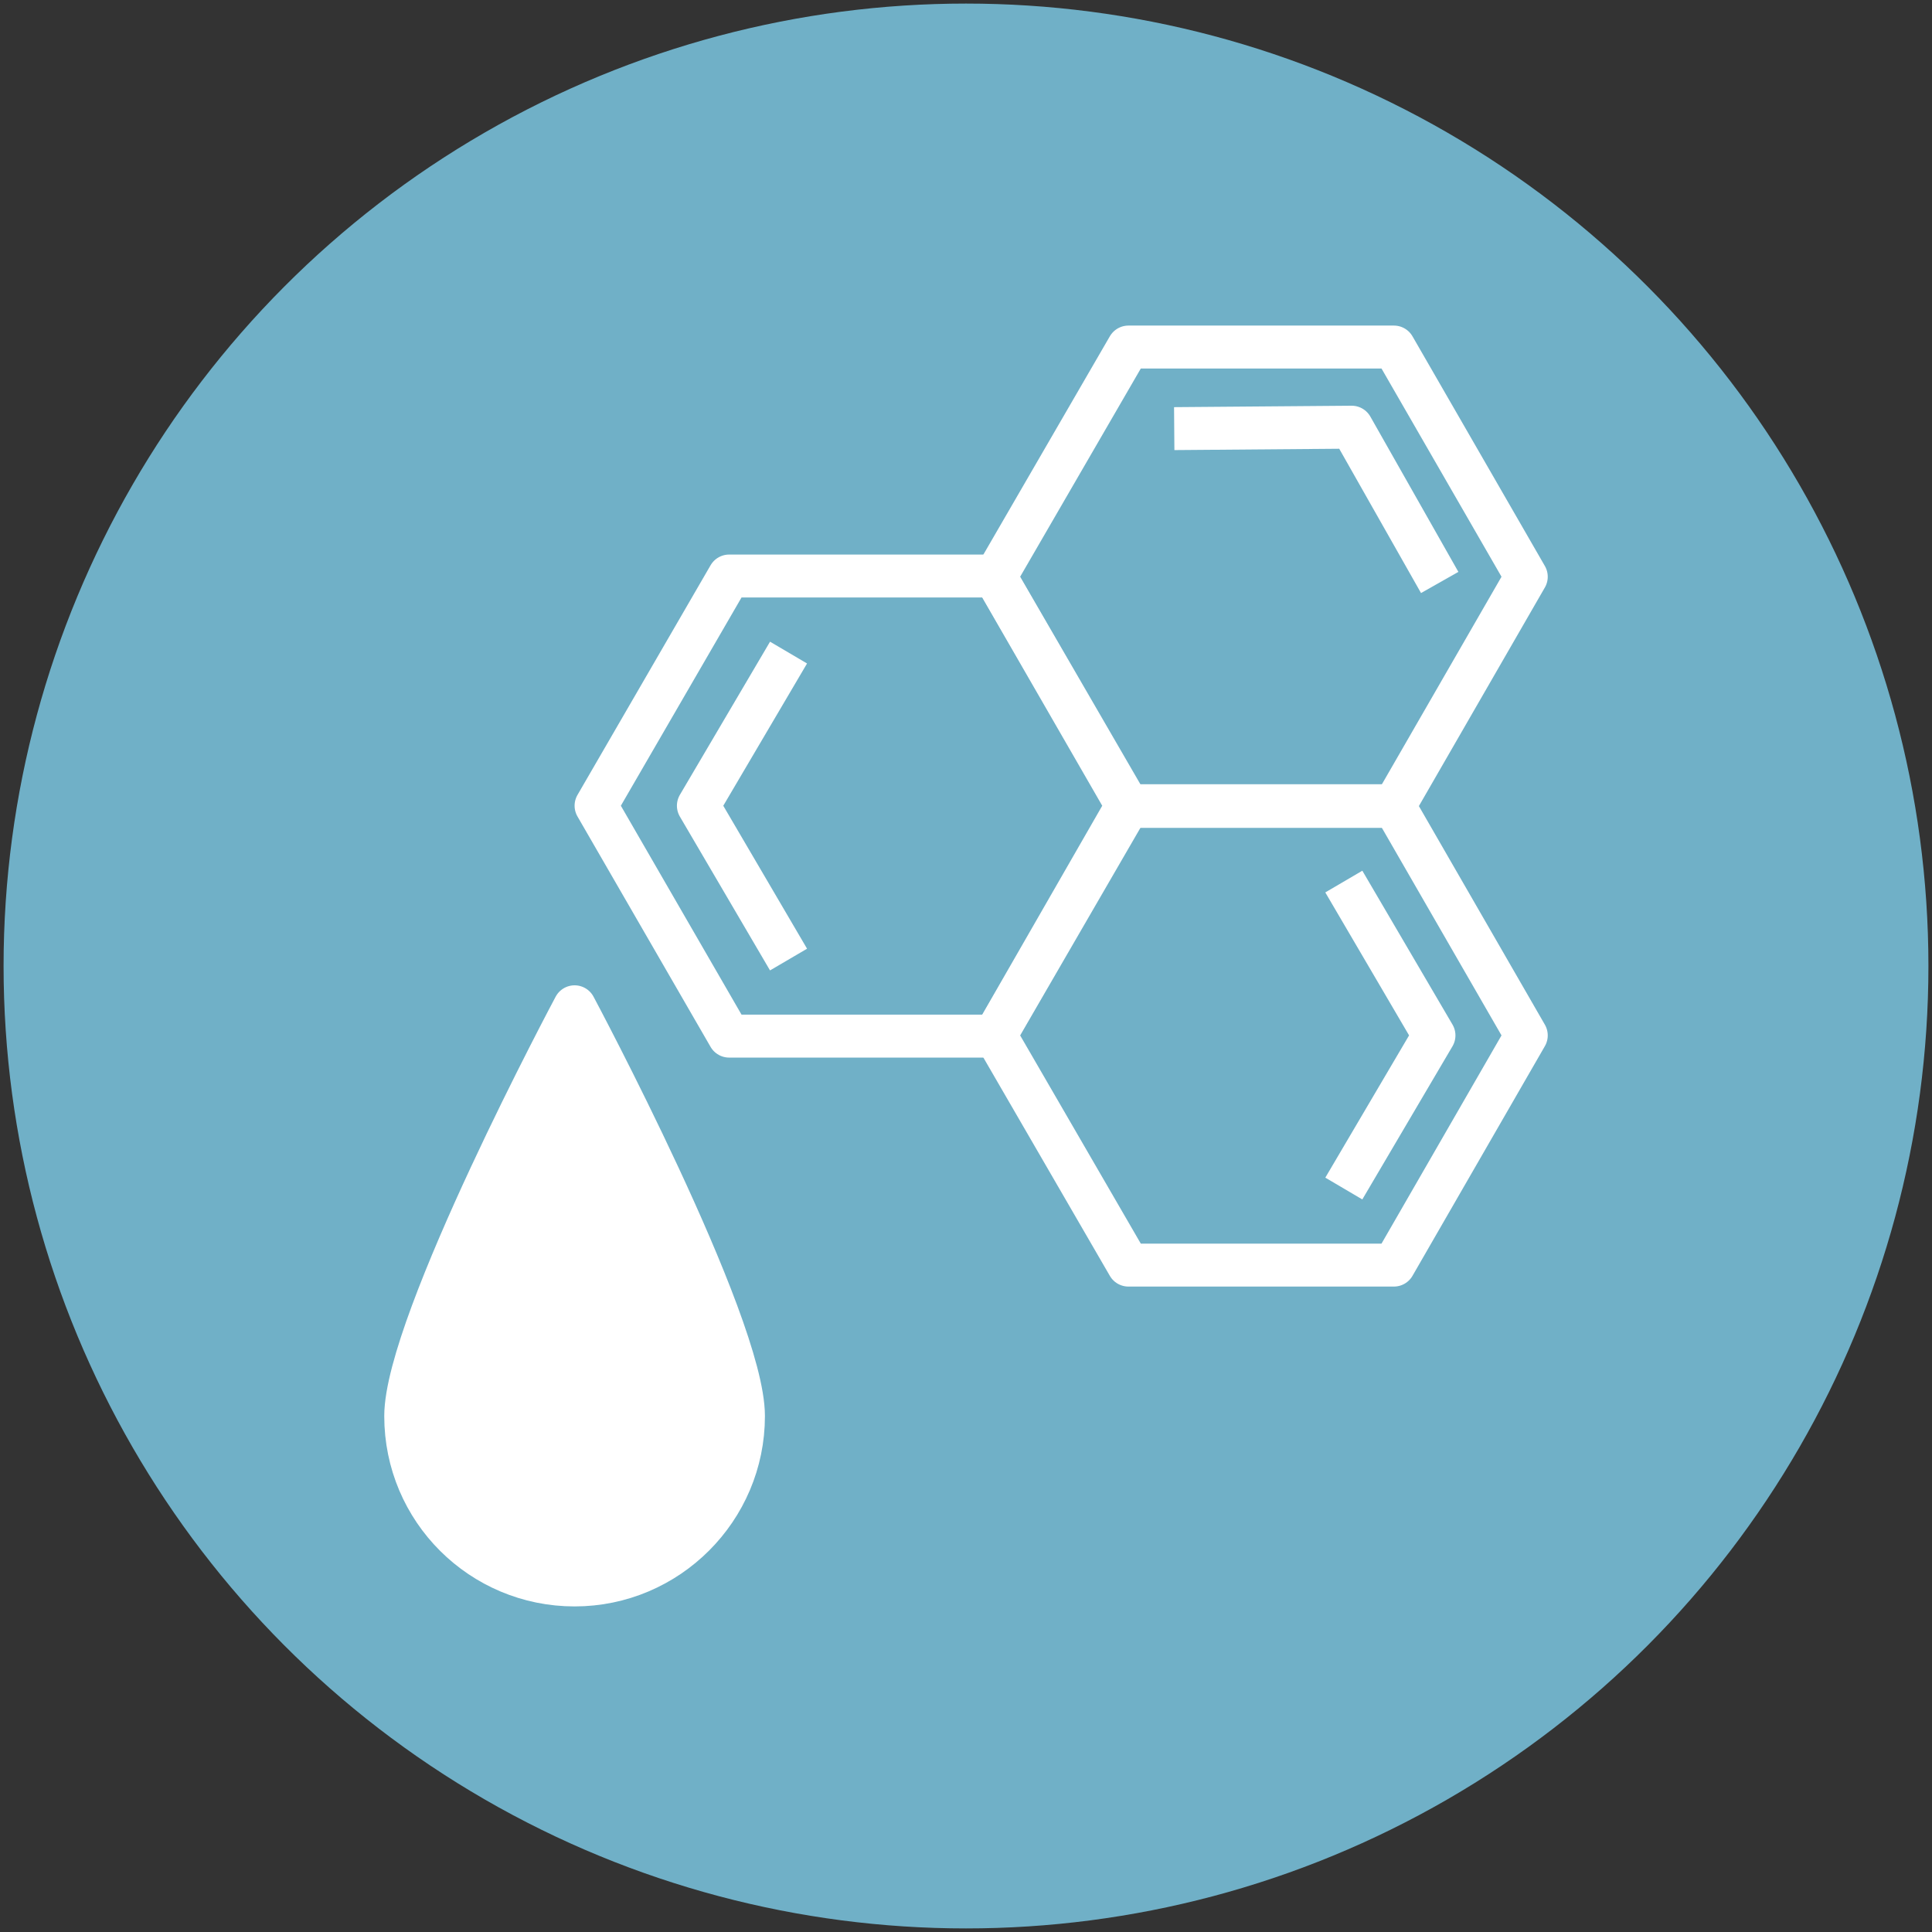
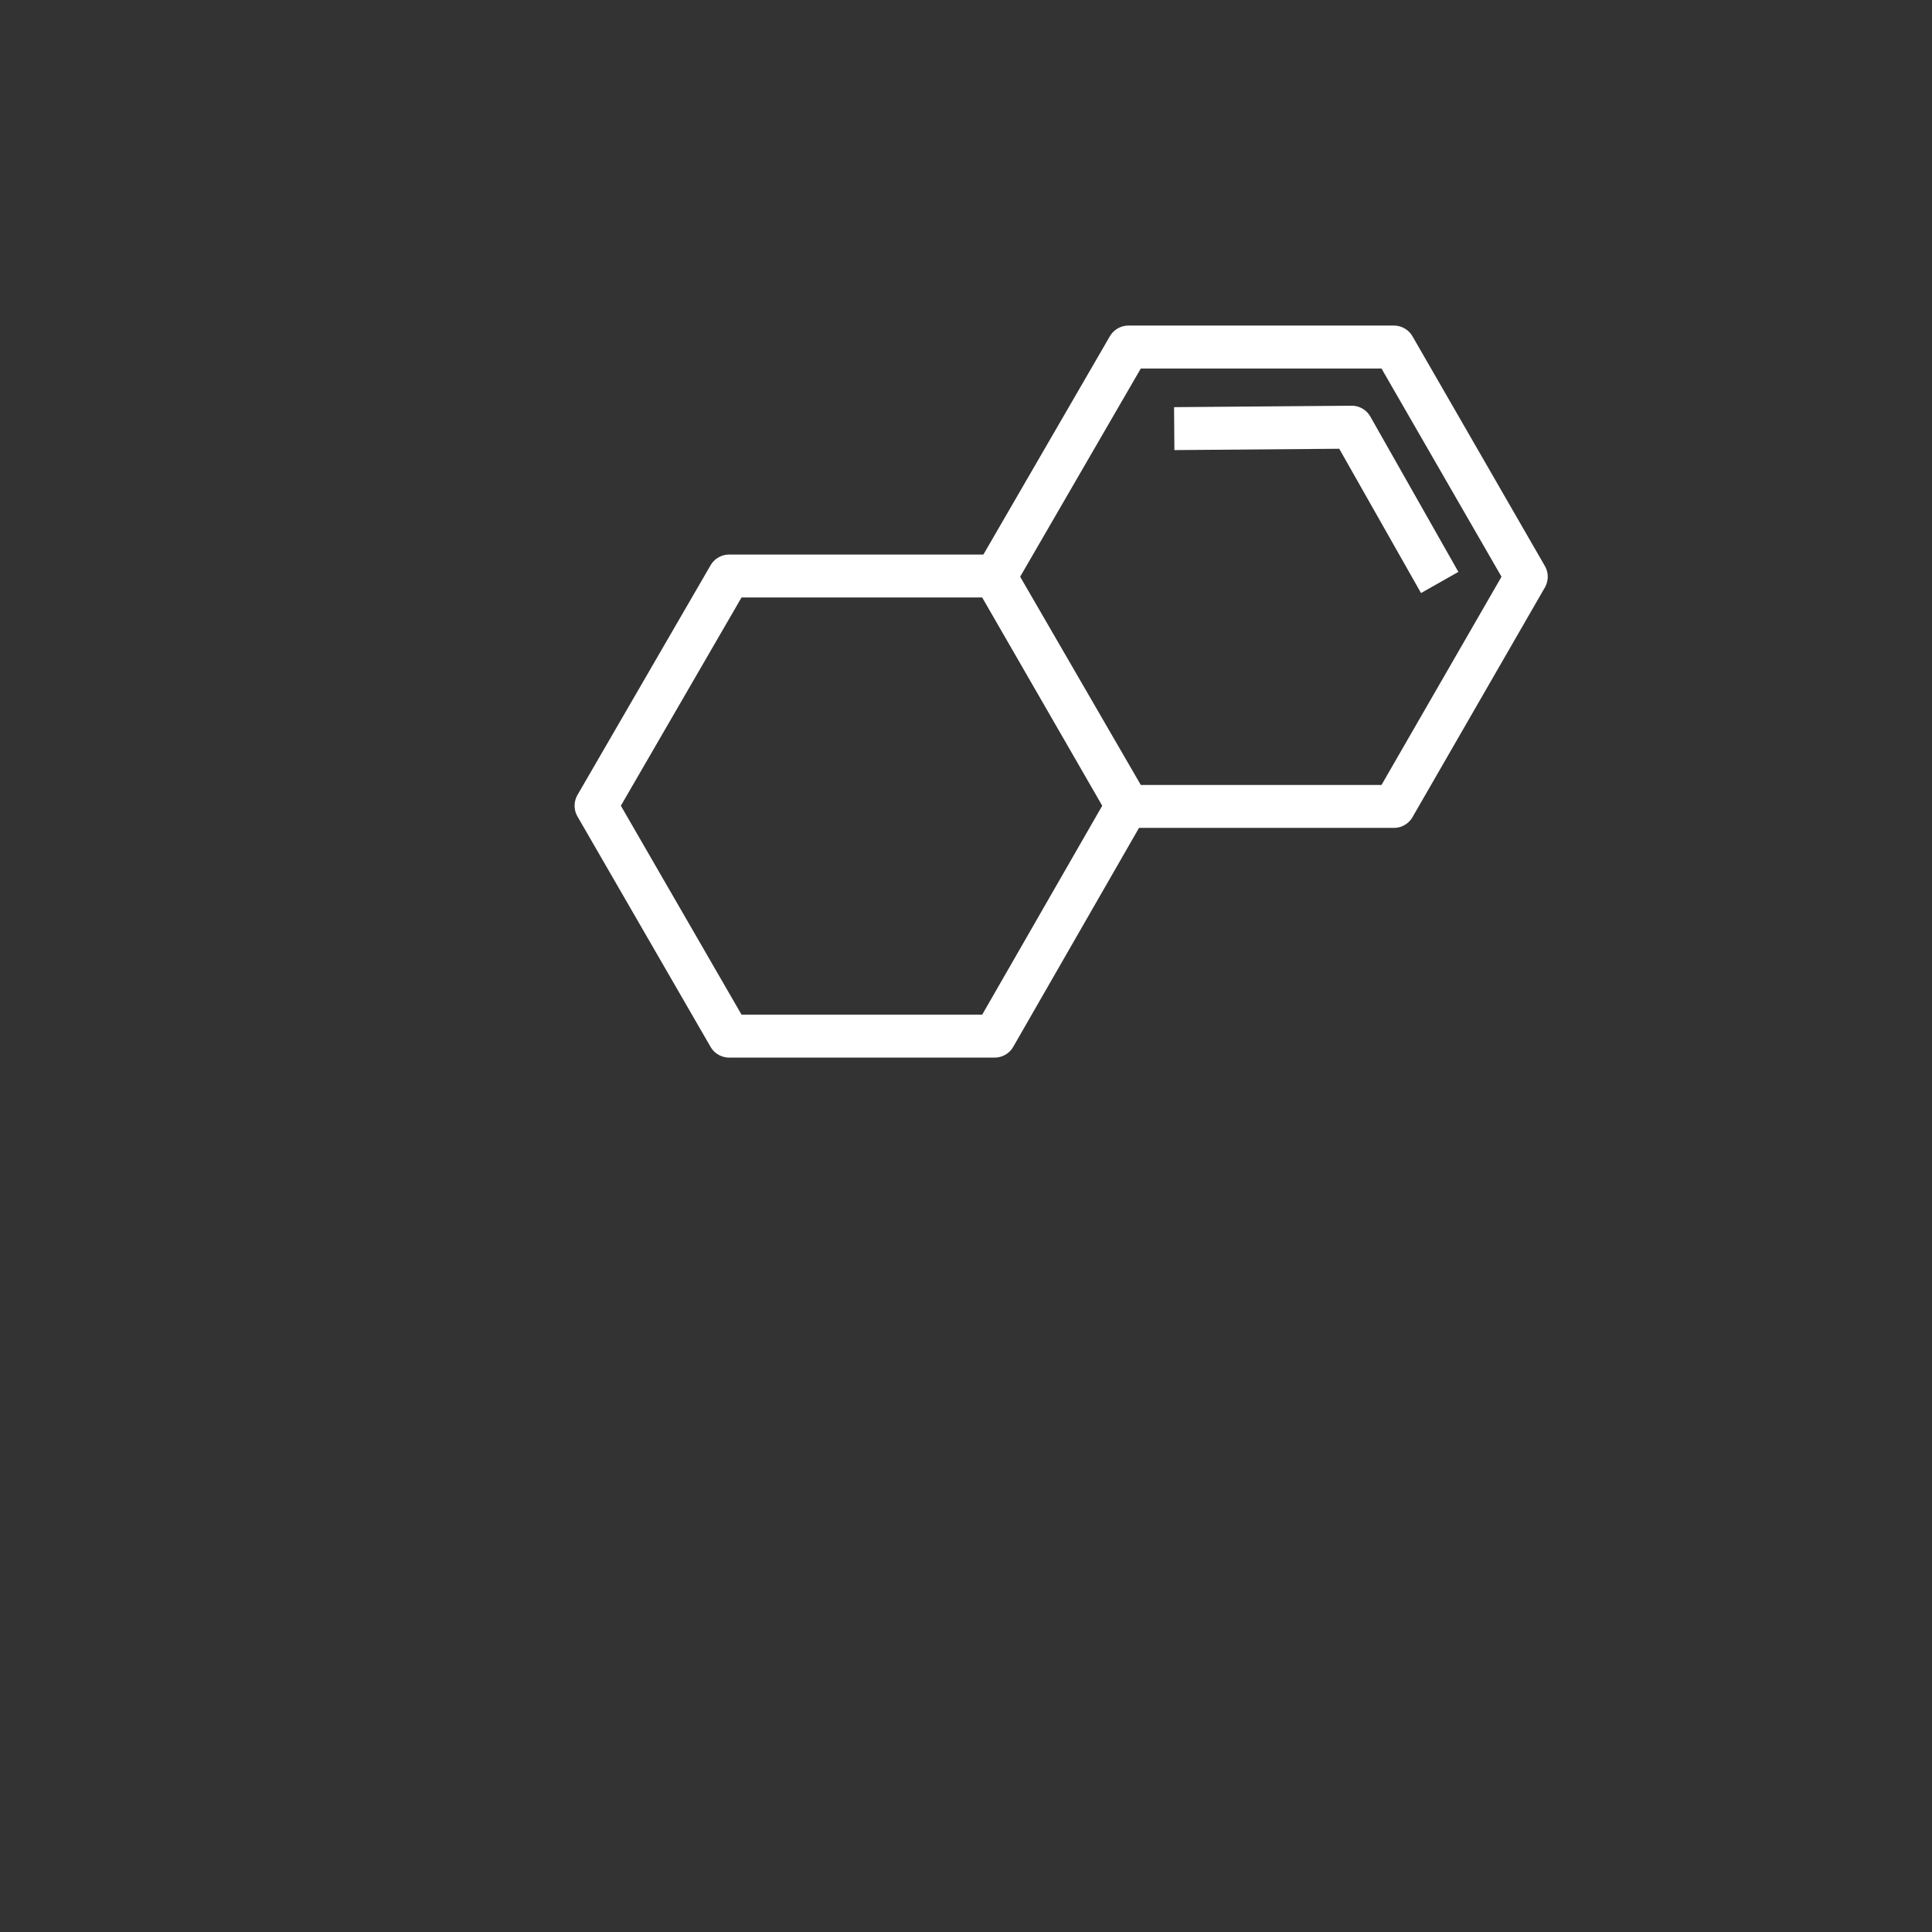
<svg xmlns="http://www.w3.org/2000/svg" version="1.1" x="0px" y="0px" viewBox="0 0 270 270" enable-background="new 0 0 270 270" xml:space="preserve">
  <rect x="0" y="0" width="270" height="270" fill="#333333" stroke="none" />
  <g id="extracts">
</g>
  <g id="specialty-blends">
</g>
  <g id="resins">
</g>
  <g id="waxes">
-     <circle fill="#70B0C7" cx="135" cy="135" r="134.5" />
    <g>
      <polygon fill="none" stroke="#FFFFFF" stroke-width="6" stroke-linejoin="round" stroke-miterlimit="10" points="194.8,48.5     157.7,48.5 139.1,80.6 157.7,112.7 194.8,112.7 213.3,80.6   " />
-       <polygon fill="none" stroke="#FFFFFF" stroke-width="6" stroke-linejoin="round" stroke-miterlimit="10" points="194.8,112.6     157.7,112.6 139.1,144.7 157.7,176.8 194.8,176.8 213.3,144.7   " />
      <polygon fill="none" stroke="#FFFFFF" stroke-width="6" stroke-linejoin="round" stroke-miterlimit="10" points="139,80.5     101.9,80.5 83.3,112.6 101.9,144.8 139,144.8 157.5,112.6   " />
-       <polyline fill="none" stroke="#FFFFFF" stroke-width="6" stroke-linejoin="round" stroke-miterlimit="10" points="110.2,91.2     97.6,112.6 110.2,134.1   " />
-       <polyline fill="none" stroke="#FFFFFF" stroke-width="6" stroke-linejoin="round" stroke-miterlimit="10" points="187.8,166.1     200.4,144.7 187.8,123.2   " />
      <polyline fill="none" stroke="#FFFFFF" stroke-width="6" stroke-linejoin="round" stroke-miterlimit="10" points="201.2,81.4     188.9,59.7 164.1,59.9   " />
-       <path fill="#FFFFFF" stroke="#FFFFFF" stroke-width="6" stroke-linejoin="round" stroke-miterlimit="10" d="M103.9,197.9    c0,13-10.6,23.6-23.6,23.6S56.7,211,56.7,197.9c0-13,23.6-57.2,23.6-57.2S103.9,184.9,103.9,197.9z" />
    </g>
  </g>
  <g id="base-oils">
</g>
  <g id="blended-lubricants">
</g>
  <g id="fuels">
</g>
  <g id="solvents">
</g>
</svg>